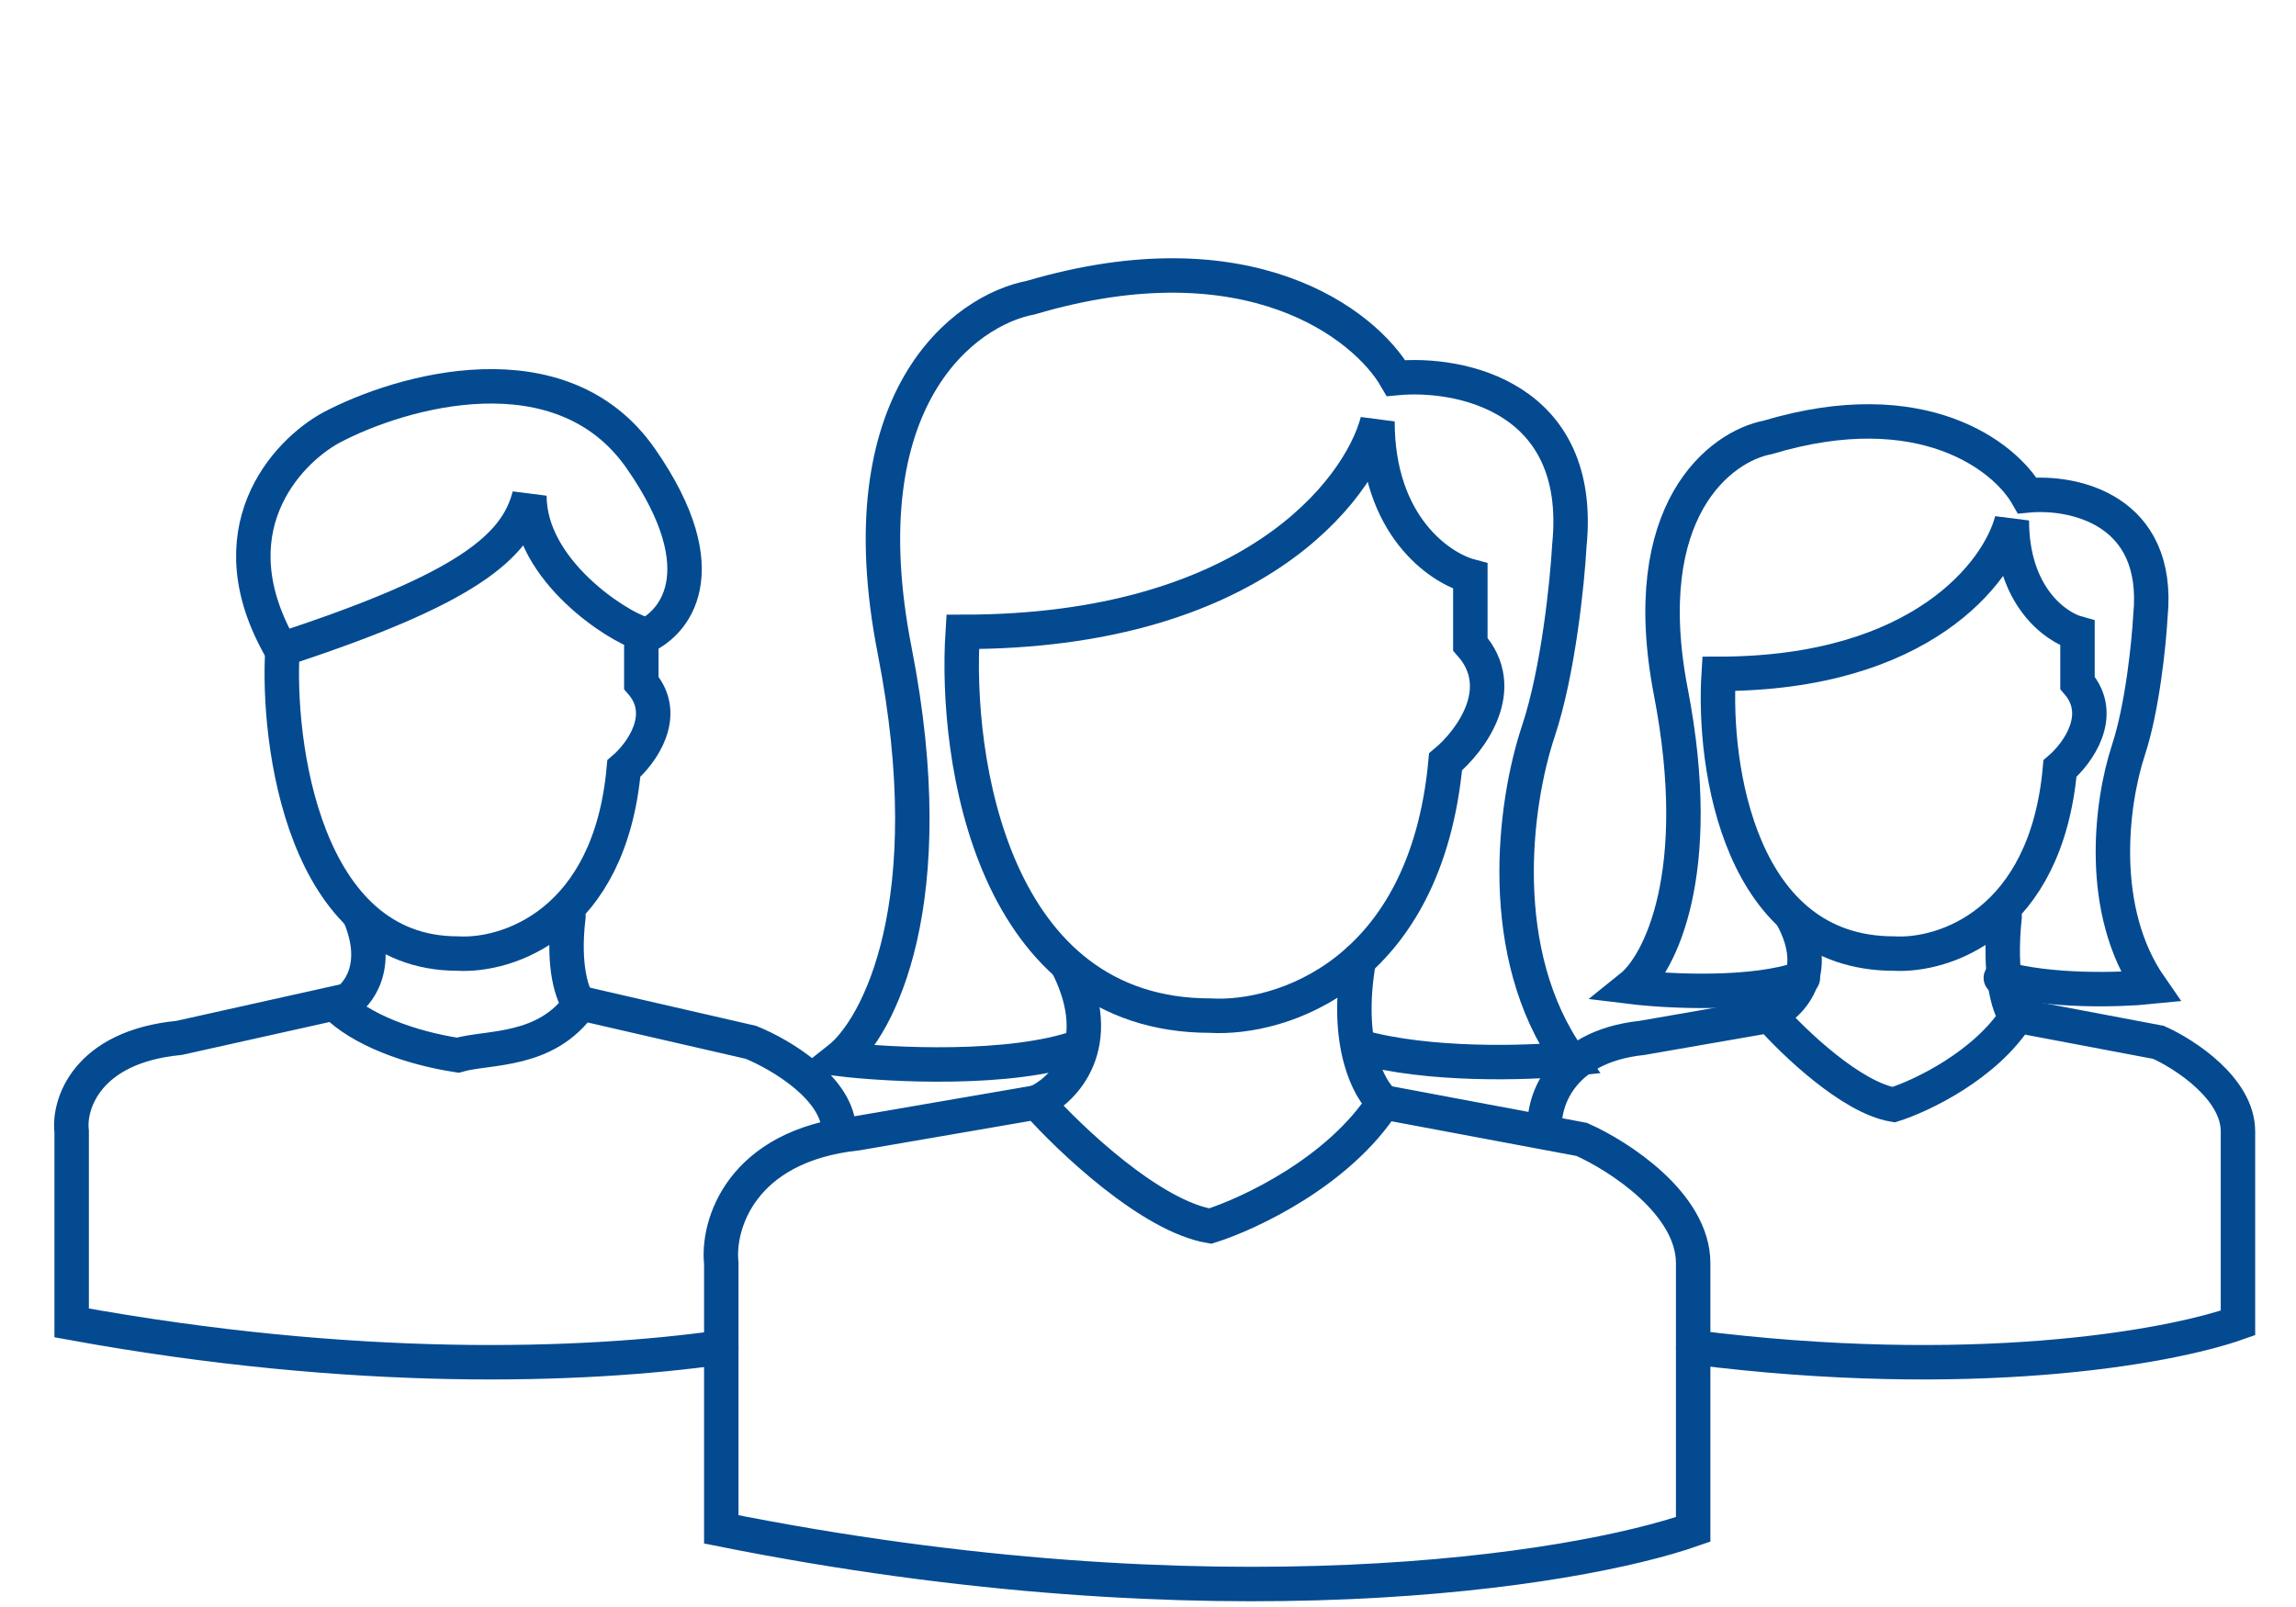
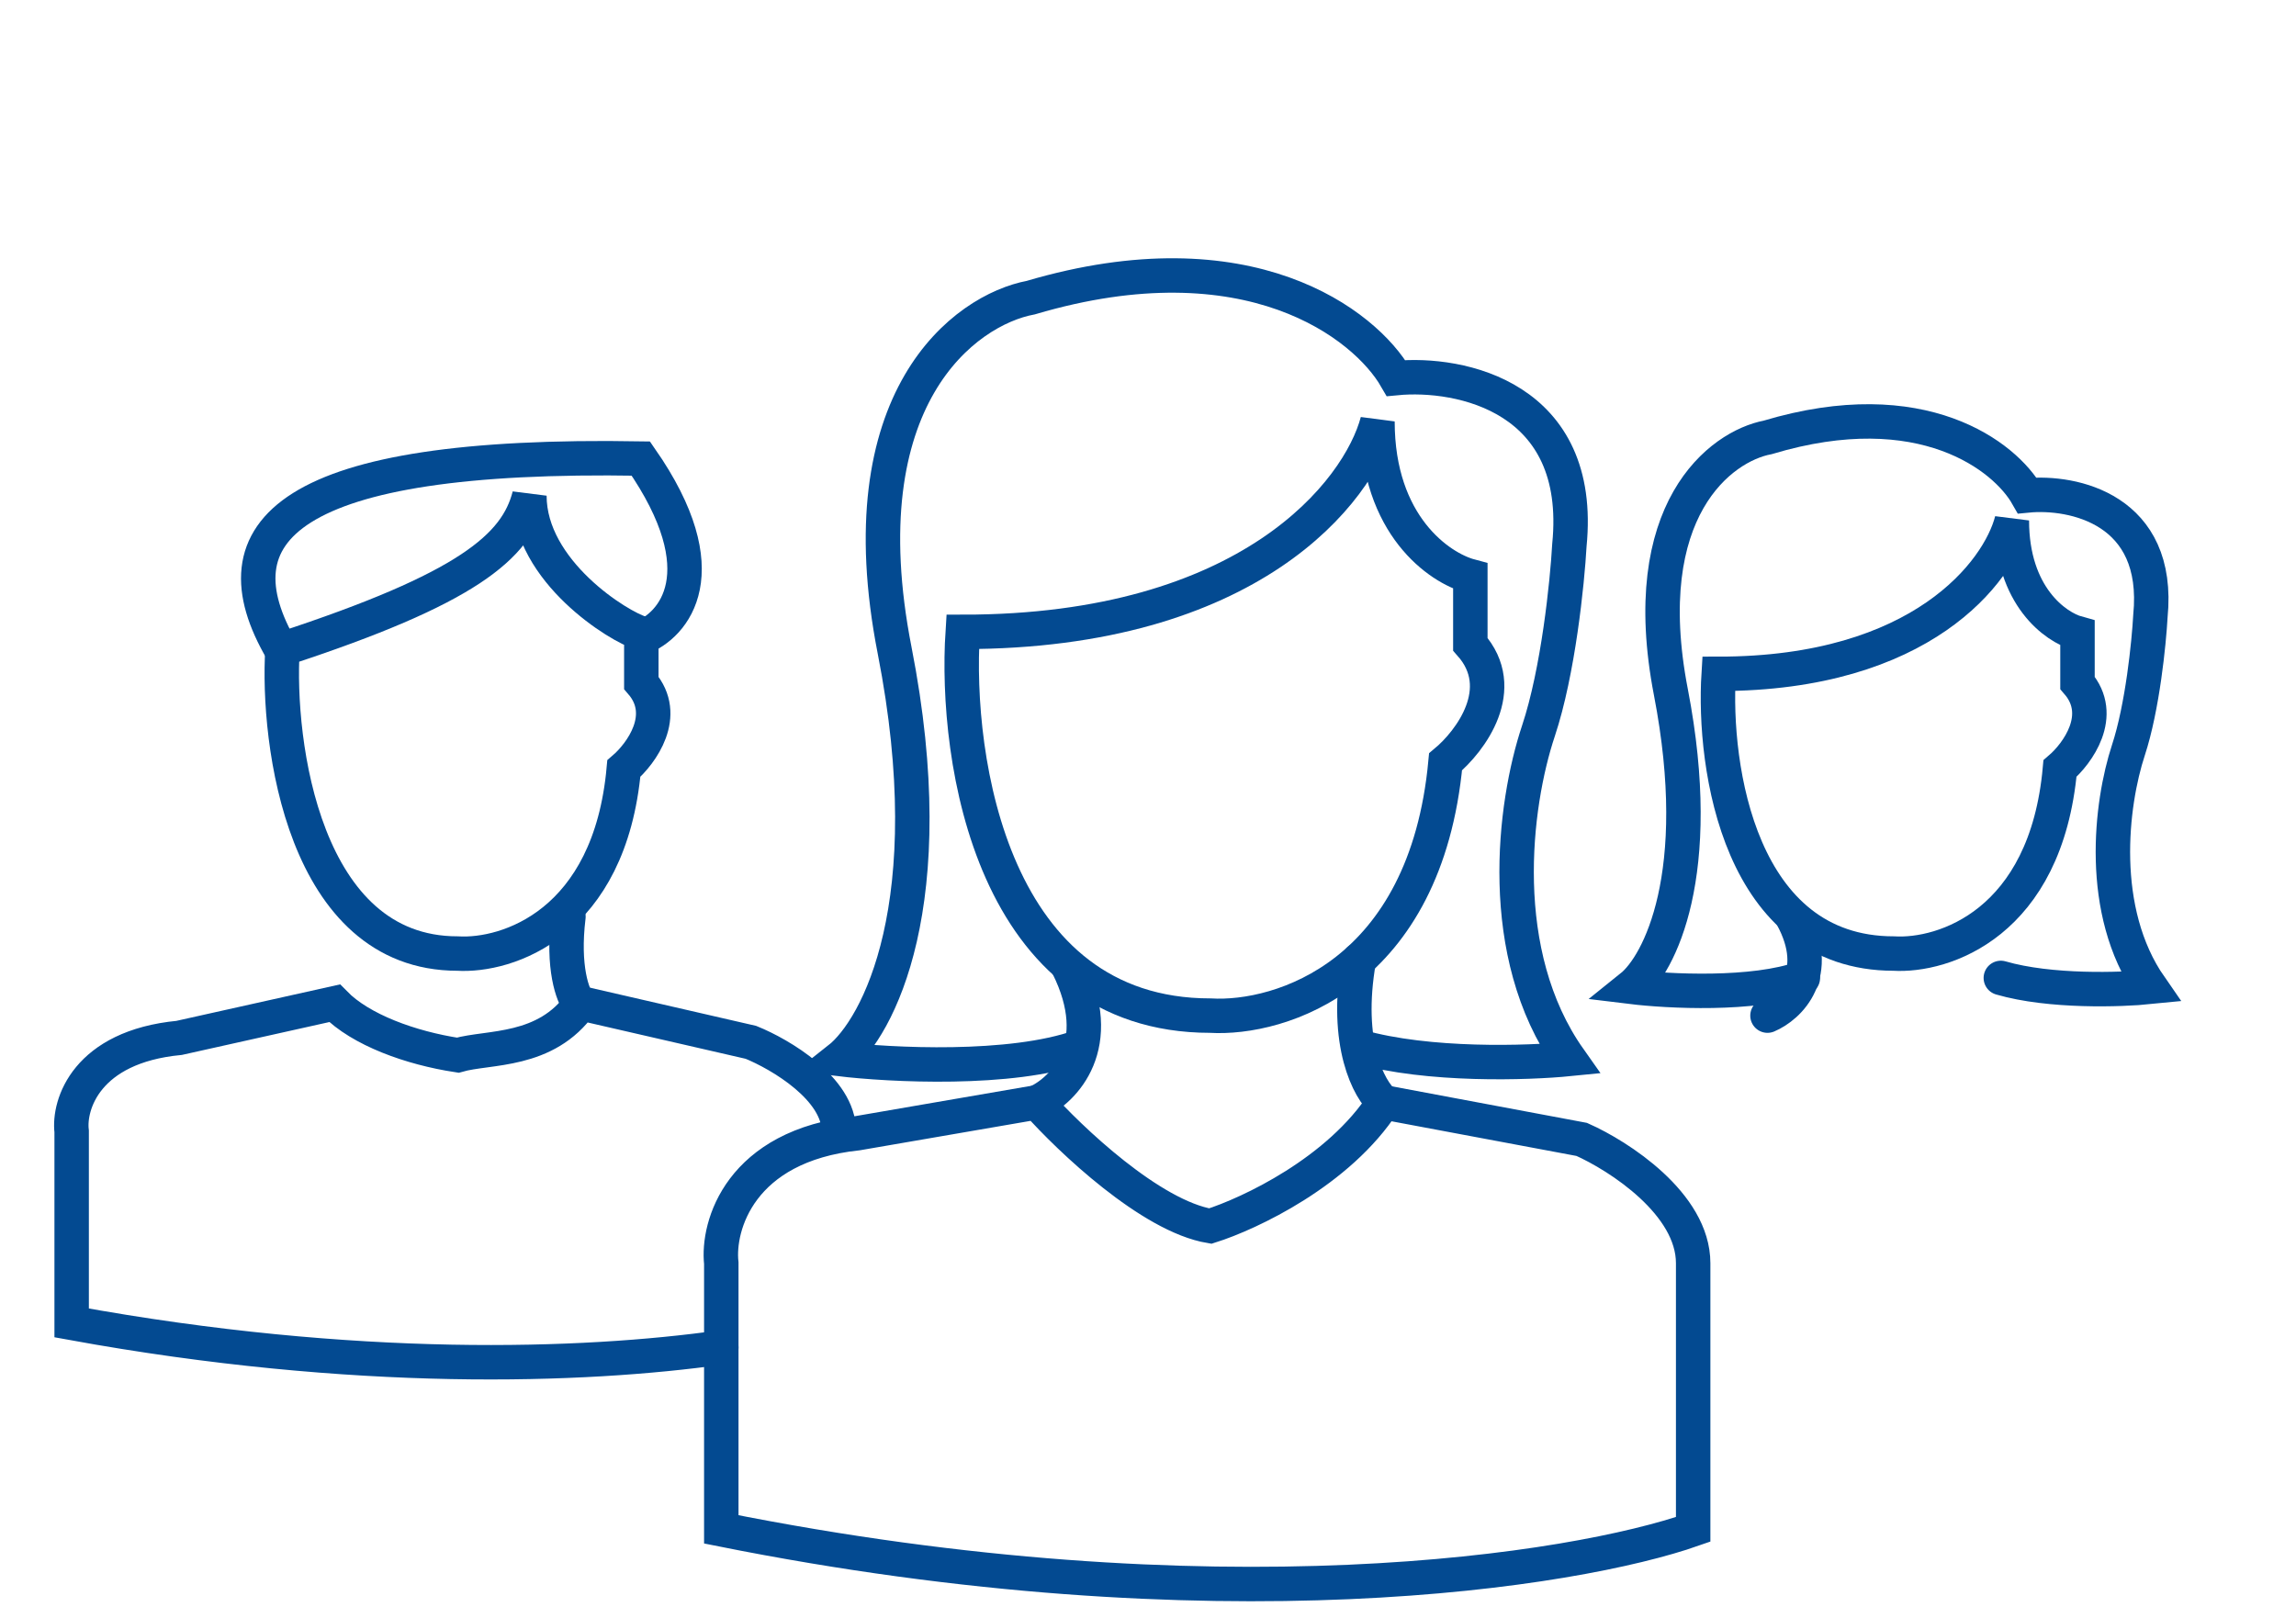
<svg xmlns="http://www.w3.org/2000/svg" width="100" height="70" viewBox="0 0 100 70" fill="none">
  <path d="M31.415 55.025V66.618C52.984 70.932 68.622 68.415 73.744 66.618V55.025C73.744 52.436 70.509 50.351 68.891 49.632L60.264 48.015C58.322 51.034 54.422 52.868 52.714 53.407C50.126 52.975 46.603 49.632 45.165 48.015L37.346 49.363C32.224 49.902 31.235 53.407 31.415 55.025Z" stroke="#034A91" stroke-width="1.5" stroke-linecap="round" />
-   <path d="M67.288 49.283C67.16 48.12 67.866 45.598 71.518 45.21L77.093 44.24C78.118 45.404 80.63 47.809 82.476 48.12C83.694 47.732 86.475 46.413 87.859 44.24L94.011 45.404C95.165 45.921 97.472 47.421 97.472 49.283V57.625C94.352 58.729 85.765 60.211 73.745 58.687" stroke="#034A91" stroke-width="1.5" stroke-linecap="round" />
  <path d="M36.538 49.283C36.538 47.421 33.984 45.921 32.707 45.404L25.299 43.701C23.766 45.873 21.284 45.575 19.936 45.963C17.892 45.652 15.708 44.865 14.573 43.701L7.803 45.21C3.76 45.598 2.979 48.12 3.121 49.283V57.625C15.481 59.878 25.374 59.541 31.415 58.693" stroke="#034A91" stroke-width="1.5" stroke-linecap="round" />
  <path d="M82.478 41.536C75.77 41.536 74.601 33.413 74.855 29.352C83.698 29.352 87.052 24.898 87.624 22.671C87.624 25.972 89.53 27.321 90.483 27.583V29.745C91.703 31.16 90.483 32.824 89.72 33.479C89.111 40.239 84.638 41.667 82.478 41.536Z" stroke="#034A91" stroke-width="1.5" stroke-linecap="round" />
  <path d="M52.715 44.24C43.224 44.24 41.57 33.096 41.93 27.524C54.44 27.524 59.185 21.412 59.994 18.357C59.994 22.886 62.691 24.738 64.039 25.097V28.063C65.764 30.004 64.039 32.287 62.96 33.186C62.097 42.461 55.77 44.42 52.715 44.24Z" stroke="#034A91" stroke-width="1.5" stroke-linecap="round" />
  <path d="M19.927 41.536C13.219 41.536 12.05 32.335 12.304 28.274C20.361 25.636 22.485 23.819 23.057 21.592C23.057 24.893 26.979 27.321 27.932 27.583V29.745C29.152 31.16 27.932 32.824 27.17 33.479C26.56 40.239 22.087 41.667 19.927 41.536Z" stroke="#034A91" stroke-width="1.5" stroke-linecap="round" />
-   <path d="M27.91 27.793C29.348 27.254 31.361 24.935 27.91 19.974C24.459 15.014 17.485 17.009 14.43 18.626C12.452 19.705 9.253 23.156 12.273 28.333" stroke="#034A91" stroke-width="1.5" stroke-linecap="round" />
+   <path d="M27.91 27.793C29.348 27.254 31.361 24.935 27.91 19.974C12.452 19.705 9.253 23.156 12.273 28.333" stroke="#034A91" stroke-width="1.5" stroke-linecap="round" />
  <path d="M59.186 45.588C62.206 46.451 66.555 46.307 68.353 46.127C65.117 41.544 65.926 35.073 67.005 31.838C67.867 29.249 68.263 25.367 68.353 23.749C69 17.278 63.59 16.2 60.803 16.469C59.455 14.133 54.387 10.16 44.896 12.964C42.02 13.504 36.808 17.332 38.965 28.333C41.121 39.333 38.246 44.779 36.538 46.127C38.785 46.397 44.033 46.666 47.053 45.588" stroke="#034A91" stroke-width="1.5" stroke-linecap="round" />
  <path d="M76.981 44.24C77.907 43.848 79.418 42.436 78.05 39.926" stroke="#034A91" stroke-width="1.5" stroke-linecap="round" />
  <path d="M87.144 42.598C89.29 43.221 92.381 43.117 93.659 42.987C91.359 39.679 91.934 35.009 92.701 32.674C93.314 30.806 93.595 28.004 93.659 26.836C94.119 22.166 90.274 21.388 88.294 21.582C87.336 19.896 83.733 17.029 76.989 19.053C74.945 19.442 71.24 22.205 72.773 30.145C74.306 38.084 72.262 42.014 71.049 42.987C72.646 43.182 76.376 43.377 78.522 42.598" stroke="#034A91" stroke-width="1.5" stroke-linecap="round" />
-   <path d="M87.765 44.24C87.499 43.865 87.036 42.477 87.309 39.926" stroke="#034A91" stroke-width="1.5" stroke-linecap="round" />
  <path d="M45.166 48.015C46.334 47.475 48.24 45.534 46.514 42.083" stroke="#034A91" stroke-width="1.5" stroke-linecap="round" />
-   <path d="M14.968 43.701C15.586 43.358 16.593 42.122 15.681 39.926" stroke="#034A91" stroke-width="1.5" stroke-linecap="round" />
  <path d="M60.264 48.014C59.635 47.475 58.539 45.48 59.186 41.813" stroke="#034A91" stroke-width="1.5" stroke-linecap="round" />
  <path d="M25.214 43.701C24.948 43.373 24.485 42.158 24.758 39.926" stroke="#034A91" stroke-width="1.5" stroke-linecap="round" />
</svg>